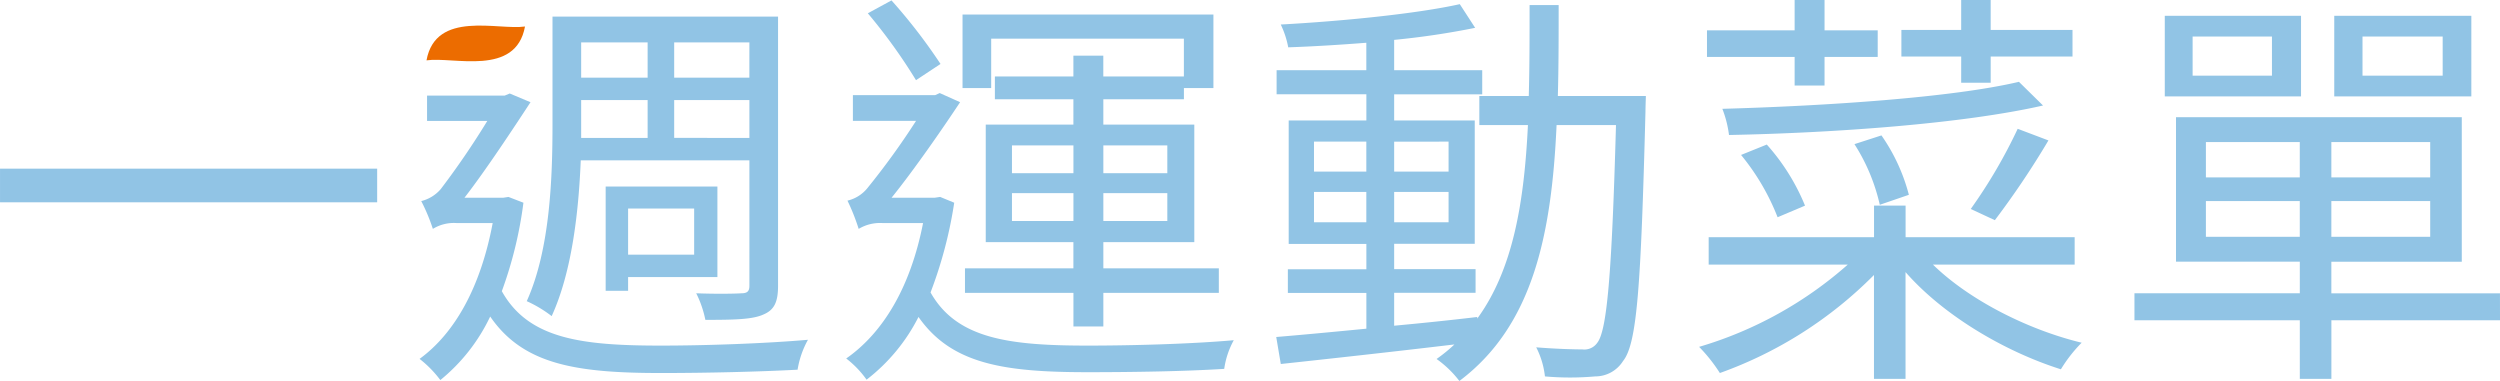
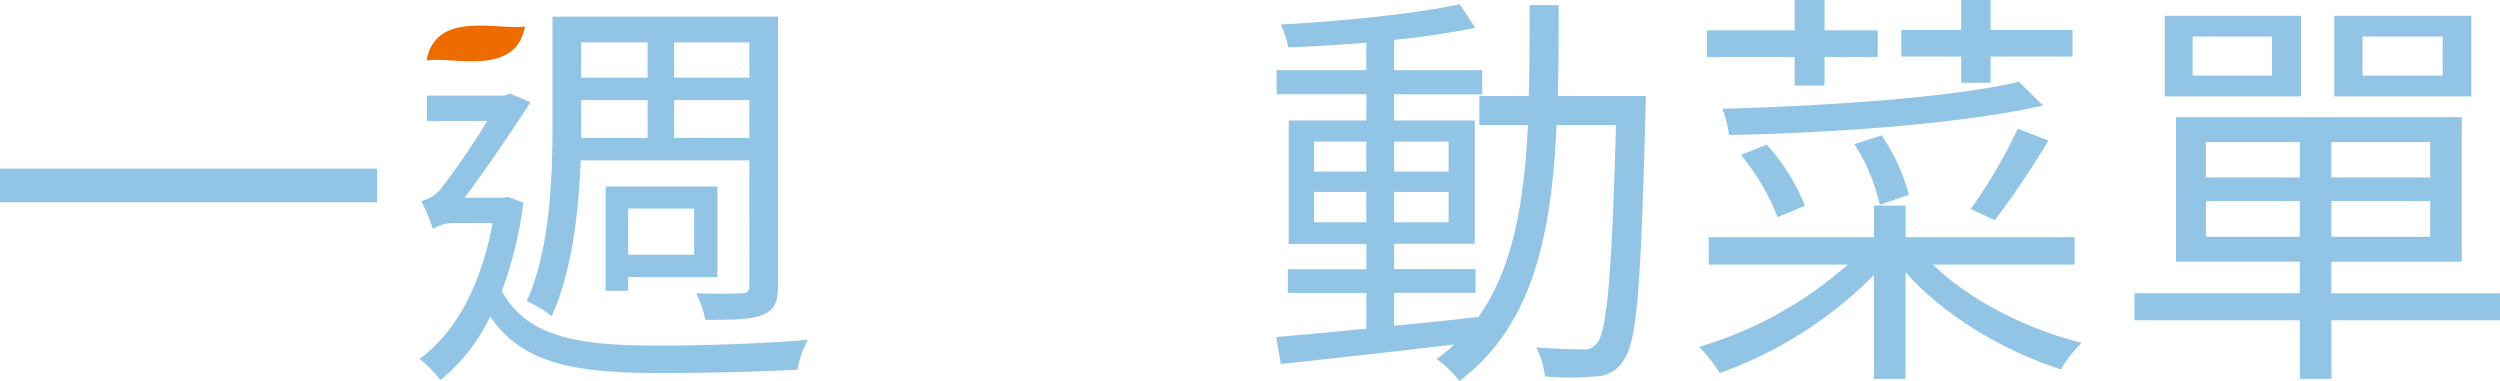
<svg xmlns="http://www.w3.org/2000/svg" width="306.914" height="46.763" viewBox="0 0 306.914 46.763">
  <g id="sports-title" transform="translate(-33.134 -336.314)">
    <path id="Path_516" data-name="Path 516" d="M85.494,343.724c3.307-.486,10.96,2.037,12.092-4.157C94.28,340.053,86.627,337.53,85.494,343.724Z" fill="#ec6c00" />
    <path id="Path_517" data-name="Path 517" d="M79.437,357.019v4.13h-46.3v-4.13Z" fill="#91c4e5" />
    <path id="Path_518" data-name="Path 518" d="M97.393,361.2a49.817,49.817,0,0,1-2.652,10.862c3.264,5.865,9.791,6.68,19.531,6.68,5.406,0,12.8-.255,18.052-.714a11.2,11.2,0,0,0-1.274,3.672c-4.794.255-11.168.408-16.778.408-10.5,0-16.93-1.071-20.959-6.935a22.436,22.436,0,0,1-6.12,7.8,13.691,13.691,0,0,0-2.549-2.6c4.335-3.161,7.5-8.822,8.975-16.675H89.183a4.908,4.908,0,0,0-2.908.714A22.763,22.763,0,0,0,84.848,361a4.605,4.605,0,0,0,2.4-1.478,99.461,99.461,0,0,0,5.711-8.364H85.562v-3.111H95.1l.612-.255,2.55,1.071c-1.938,2.958-5.457,8.313-8.109,11.729h4.743l.663-.1Zm7.037-5.2c-.255,6.272-1.071,13.666-3.57,19.123a15.207,15.207,0,0,0-3.059-1.836c2.906-6.426,3.161-15.4,3.161-21.775V338.354h27.69V371.4c0,1.989-.459,2.957-1.784,3.519-1.326.611-3.518.663-7.139.663a13.064,13.064,0,0,0-1.123-3.264c2.55.1,4.9.051,5.559,0,.714,0,.969-.255.969-.918V356Zm.051-14.483v4.335h8.16v-4.335Zm0,11.729h8.16V348.6h-8.16v4.641Zm16.726,17.083H110.243v1.683h-2.754v-12.8h13.718Zm-2.855-2.754v-5.66h-8.109v5.66Zm6.782-26.058H115.9v4.335h9.23Zm0,11.729V348.6H115.9v4.641Z" fill="#91c4e5" />
-     <path id="Path_519" data-name="Path 519" d="M150.279,361.2a53.007,53.007,0,0,1-2.906,11.015c3.213,5.712,9.689,6.527,19.327,6.527,5.355,0,12.748-.2,17.9-.663a10.227,10.227,0,0,0-1.174,3.519c-4.844.306-11.219.408-16.777.408-10.352,0-16.726-1.02-20.755-6.782a22.539,22.539,0,0,1-6.374,7.7,12.1,12.1,0,0,0-2.5-2.6c4.539-3.162,7.9-8.771,9.434-16.624h-4.946a5.087,5.087,0,0,0-2.958.714,25.835,25.835,0,0,0-1.377-3.468,4.459,4.459,0,0,0,2.4-1.479,92.14,92.14,0,0,0,6.018-8.312h-7.751v-3.162h10.1l.561-.255,2.5,1.122c-1.988,3.009-5.609,8.261-8.414,11.729h5.3l.663-.1Zm-4.691-15.044a67.3,67.3,0,0,0-5.915-8.21l2.906-1.581a67.534,67.534,0,0,1,6.018,7.8Zm9.23.97H151.3V338.1h30.8v9.026h-3.622V348.5h-9.892v3.111h11.168v14.432H168.587v3.212h14.177v3.009H168.587v4.13h-3.672v-4.13H151.6v-3.009h13.31v-3.212h-10.76V351.613h10.76V348.5h-9.638V345.7h9.638v-2.55h3.672v2.55h9.892v-4.64H154.818Zm2.55,10.453h7.547v-3.416h-7.547Zm7.547,5.865v-3.417h-7.547v3.417Zm3.672-9.281v3.416h7.853v-3.416Zm7.853,5.864h-7.853v3.417h7.853Z" fill="#91c4e5" />
    <path id="Path_520" data-name="Path 520" d="M235.191,348.1s-.05,1.427-.05,1.937c-.561,21.367-1.02,28.455-2.754,30.6a4.02,4.02,0,0,1-3.416,1.887,35.181,35.181,0,0,1-6.171,0,10.276,10.276,0,0,0-1.071-3.57c2.448.2,4.692.255,5.661.255a1.933,1.933,0,0,0,1.836-.815c1.172-1.48,1.784-8.211,2.295-26.722h-7.293c-.612,13.565-2.957,24.682-11.933,31.413a12.885,12.885,0,0,0-2.8-2.7,19.413,19.413,0,0,0,2.193-1.785c-7.7.918-15.6,1.785-21.316,2.4l-.56-3.314c3.059-.256,6.883-.612,11.065-1.021v-4.385h-9.638v-2.907h9.638v-3.11h-9.536V351.1h9.536v-3.213H189.857v-2.958h11.015v-3.366c-3.264.255-6.578.459-9.587.561a11.307,11.307,0,0,0-.918-2.8c7.547-.408,16.727-1.326,21.979-2.5l1.886,2.907a97.369,97.369,0,0,1-9.943,1.479v3.723H215.1v2.958H204.289V351.1h9.893v15.145h-9.893v3.11h9.995v2.907h-9.995V376.3c3.315-.307,6.782-.663,10.2-1.071v.2c4.386-6.018,5.763-14.228,6.222-23.764h-5.966V348.1h6.069c.1-3.571.1-7.293.1-11.168h3.569c0,3.824,0,7.6-.1,11.168Zm-40.744,9.28h6.425V353.7h-6.425Zm6.425,6.222v-3.723h-6.425V363.6Zm3.417-9.893v3.671h6.68V353.7Zm6.68,6.17h-6.68V363.6h6.68Z" fill="#91c4e5" />
    <path id="Path_521" data-name="Path 521" d="M270.435,368.8c4.385,4.284,11.524,7.956,18.255,9.588a17.572,17.572,0,0,0-2.549,3.263c-6.936-2.193-14.432-6.629-19.073-11.933v13.106h-3.875V370.073a50.611,50.611,0,0,1-18.919,12.035,19.621,19.621,0,0,0-2.549-3.212,48.046,48.046,0,0,0,18.255-10.1H242.9v-3.365h20.3v-3.876h3.875v3.876h20.755V368.8Zm-16.982-25.5h-10.76v-3.264h10.76v-3.723h3.672v3.723h6.527V343.3h-6.527v3.518h-3.672Zm30.495,5.967c-9.843,2.243-25.6,3.365-38.552,3.62a13.5,13.5,0,0,0-.816-3.213c12.7-.357,28.2-1.376,36.41-3.315Zm-32.586,13.717a28.127,28.127,0,0,0-4.487-7.649l3.161-1.275a25.9,25.9,0,0,1,4.692,7.5Zm12.545-1.53a23.242,23.242,0,0,0-3.111-7.445l3.315-1.072a22.667,22.667,0,0,1,3.366,7.293Zm9.995-18.2h-7.343v-3.264H273.9v-3.672h3.62v3.672h10.046v3.264H277.522v3.213H273.9Zm10.709,10.3a104.971,104.971,0,0,1-6.579,9.791l-2.957-1.377a62.939,62.939,0,0,0,5.762-9.842Z" fill="#91c4e5" />
    <path id="Path_522" data-name="Path 522" d="M340.048,375.632h-20.7v7.19h-3.876v-7.19h-20.3v-3.315h20.3v-3.876h-15.2V350.7h35.084v17.746H319.344v3.876h20.7Zm-24.427-27.486H298.895v-9.894h16.726Zm-3.569-7.344h-9.74V345.6h9.74Zm-8.109,17.288h11.525v-4.335H303.943Zm11.525,7.292V361H303.943v4.386Zm16.012-11.627H319.344v4.335H331.48Zm0,7.241H319.344v4.386H331.48Zm5.049-12.85H319.7v-9.894h16.829ZM333.01,340.8h-9.842V345.6h9.842Z" fill="#91c4e5" />
  </g>
</svg>